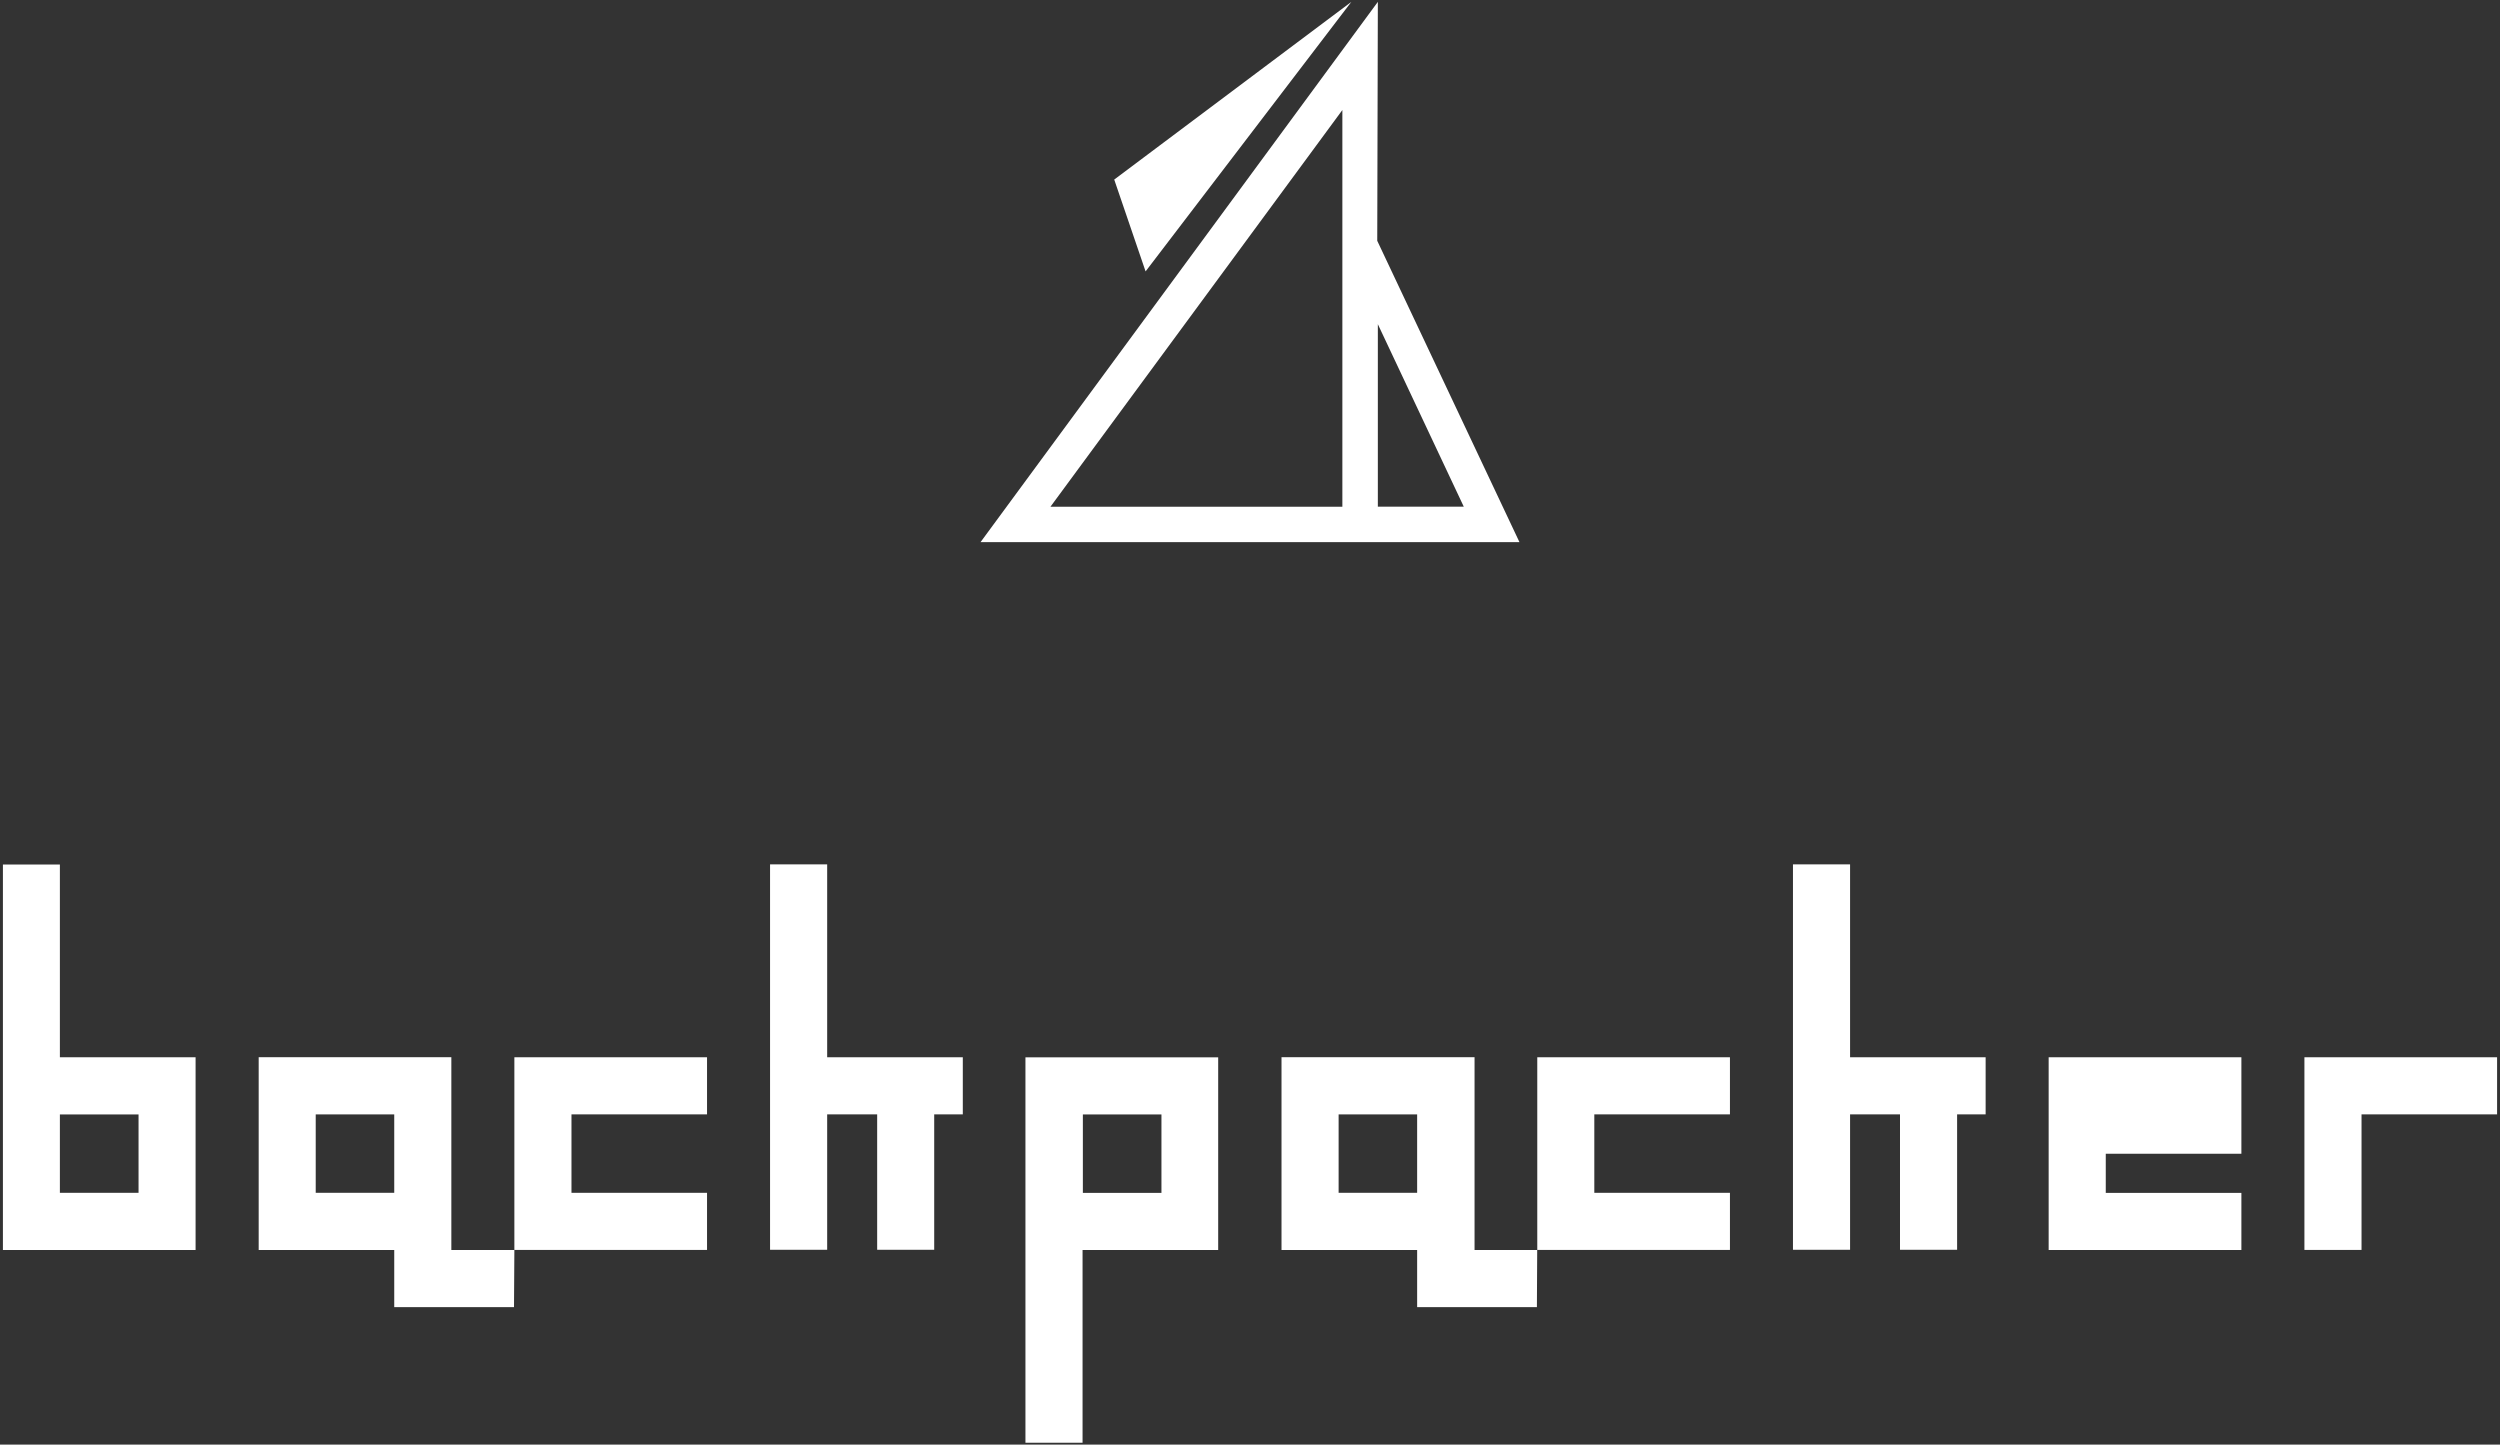
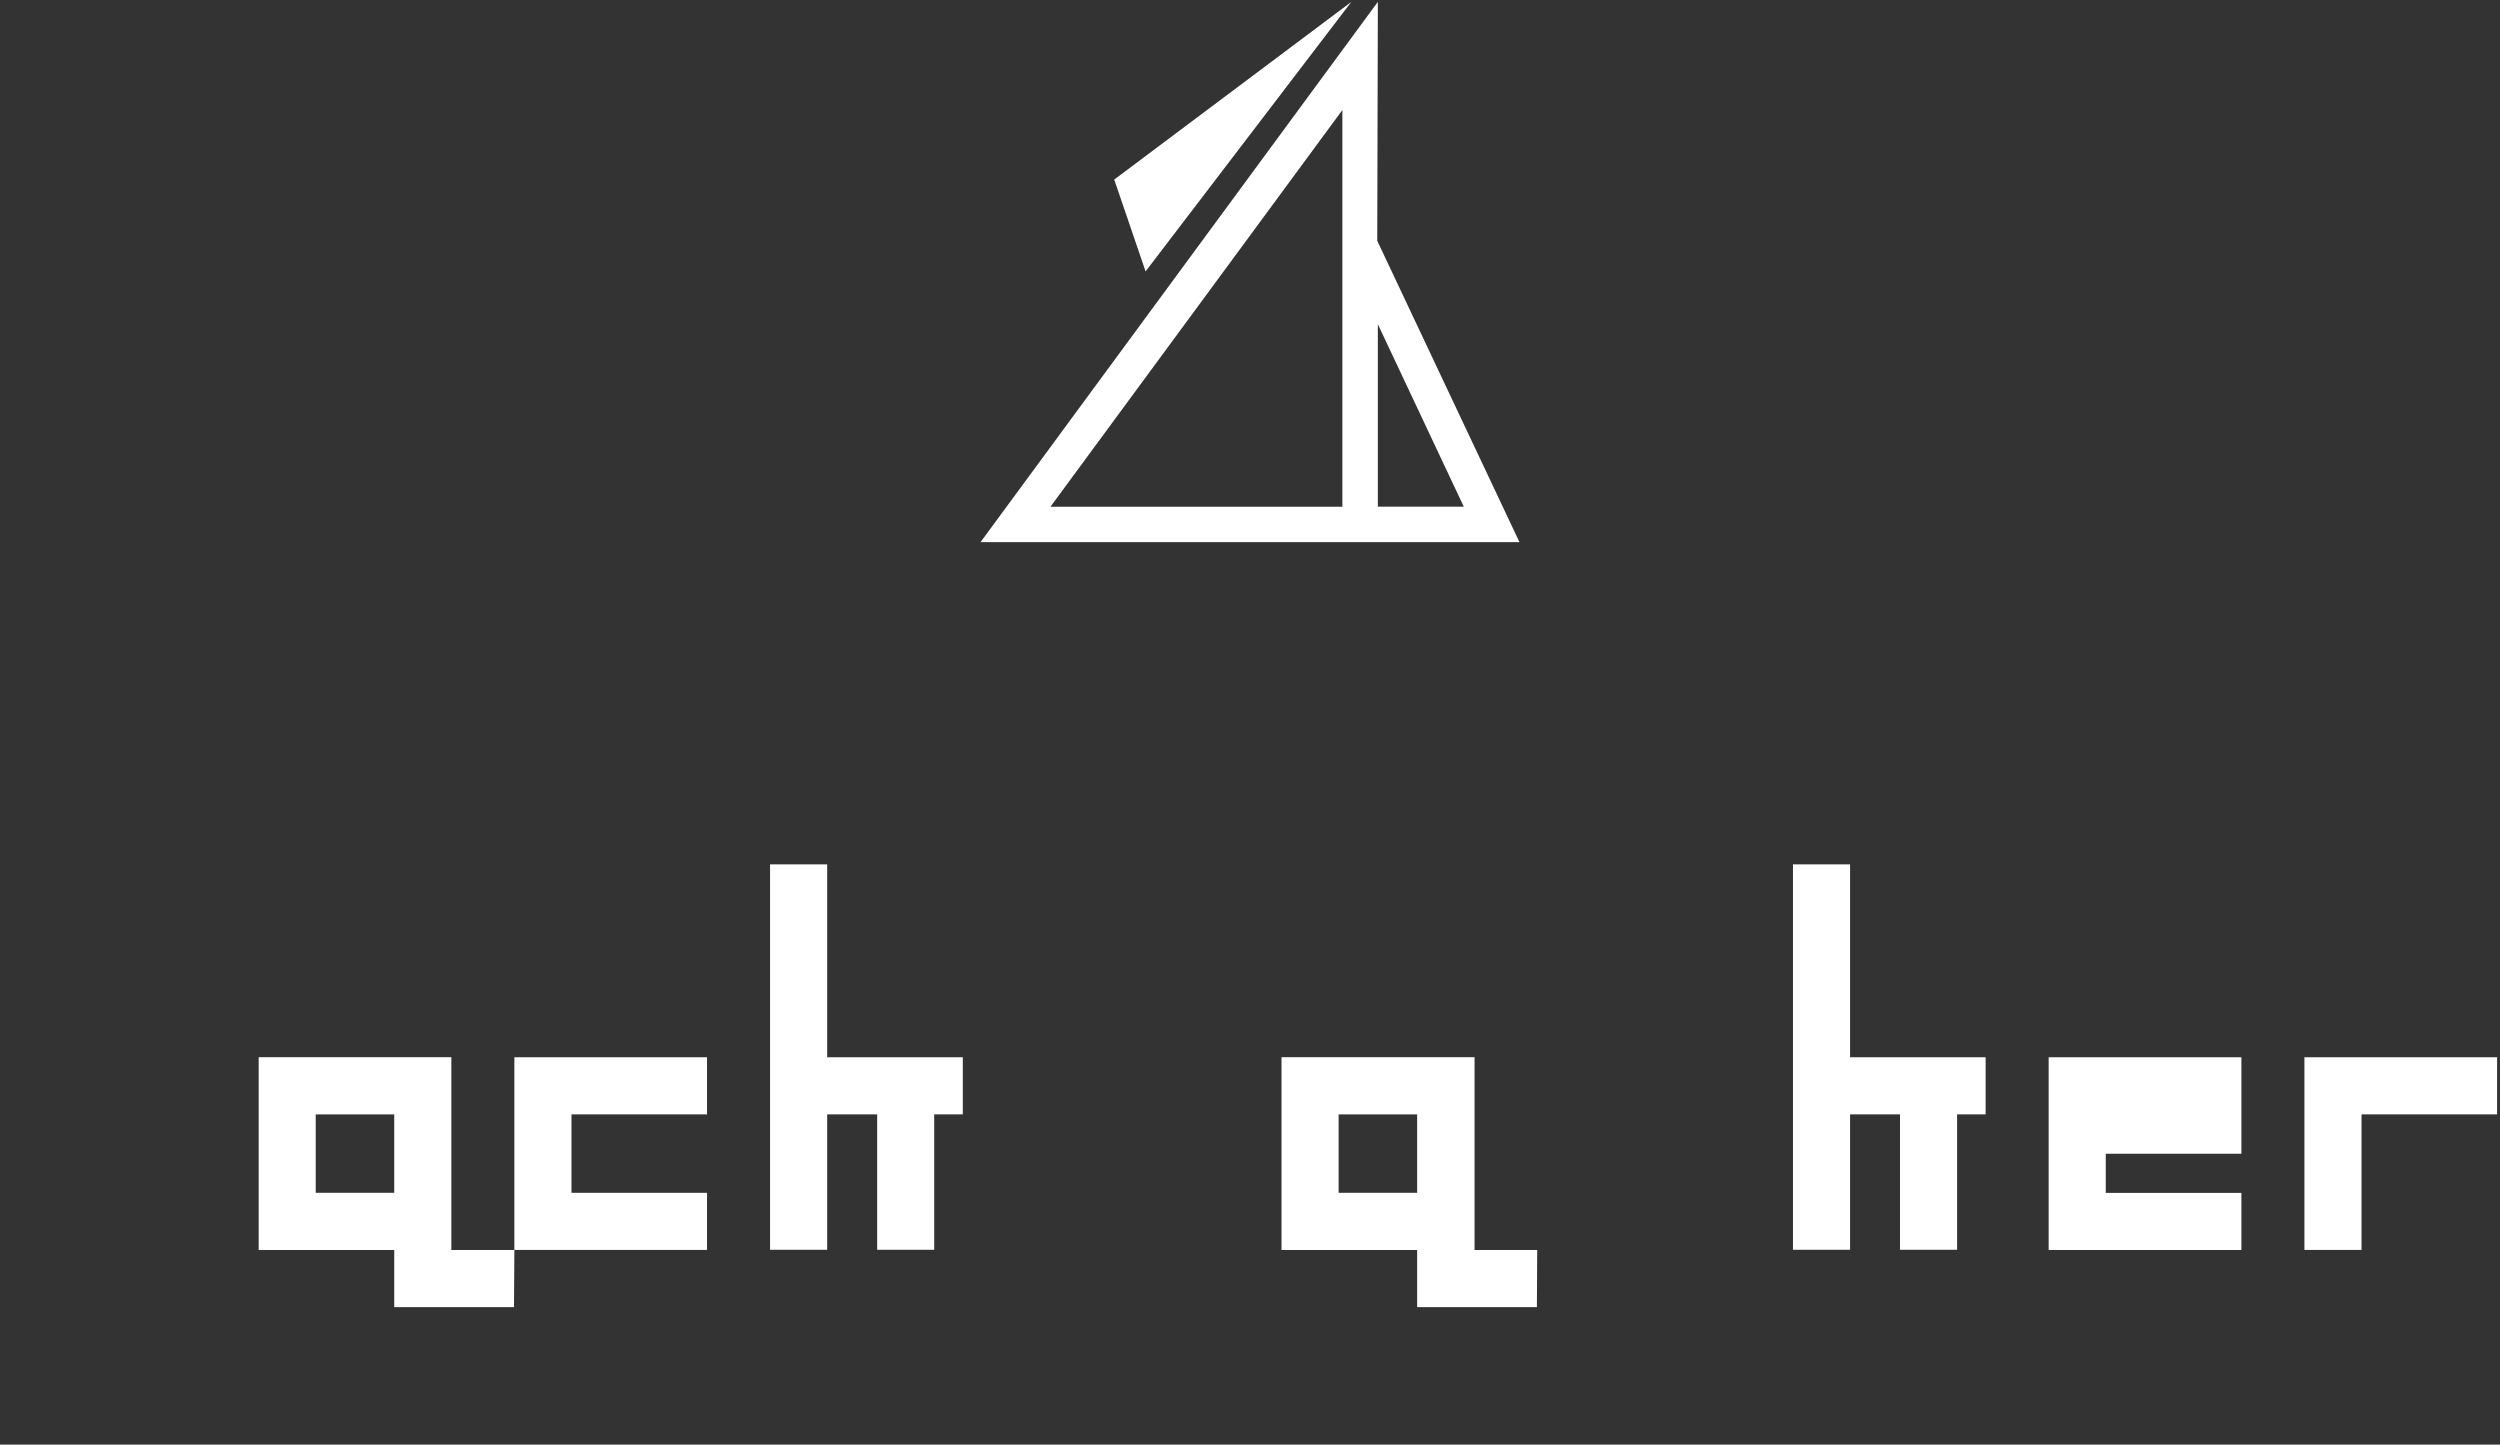
<svg xmlns="http://www.w3.org/2000/svg" id="レイヤー_1" data-name="レイヤー 1" viewBox="0 0 334 193">
  <rect x="0" y="0" width="334" height="193" fill="#333333" stroke="none" />
  <defs>
    <style>.cls-1{fill:#fff;}</style>
  </defs>
  <title>header_logo</title>
-   <path class="cls-1" d="M144.67,148.89h10.5v10.48h-10.5ZM137,141.26v51.49h7.63V167h18.12V141.26Z" />
-   <path class="cls-1" d="M8,148.89H18.51v10.47H8ZM.39,115.5V167H26.13V141.25H8V115.5Z" />
  <polygon class="cls-1" points="265.28 141.25 247.17 141.25 247.17 115.48 239.54 115.48 239.54 166.97 247.17 166.97 247.17 148.88 253.84 148.88 253.84 166.97 261.47 166.97 261.47 148.88 265.28 148.88 265.28 141.25" />
  <path class="cls-1" d="M178.84,148.88h10.49v10.48H178.84ZM205.37,167H197V141.24H171.21V167h18.12v7.63h16Z" />
-   <polygon class="cls-1" points="231.12 148.88 231.12 141.25 205.38 141.25 205.38 166.99 231.12 166.99 231.12 159.36 213 159.36 213 148.88 231.12 148.88" />
  <polygon class="cls-1" points="128.63 141.25 110.51 141.25 110.51 115.48 102.88 115.48 102.88 166.97 110.51 166.97 110.51 148.88 117.19 148.88 117.19 166.97 124.81 166.97 124.81 148.88 128.63 148.88 128.63 141.25" />
  <path class="cls-1" d="M42.18,148.88H52.67v10.48H42.18ZM68.72,167H60.3V141.24H34.56V167H52.67v7.63h16Z" />
  <polygon class="cls-1" points="94.46 148.88 94.46 141.25 68.72 141.25 68.72 166.99 94.46 166.99 94.46 159.36 76.35 159.36 76.35 148.88 94.46 148.88" />
  <polygon class="cls-1" points="299.45 154.14 299.45 141.25 273.7 141.25 273.7 167 299.45 167 299.45 159.37 281.33 159.37 281.33 154.14 299.45 154.14" />
  <polygon class="cls-1" points="307.87 141.25 307.87 166.99 315.5 166.99 315.5 148.88 333.61 148.88 333.61 141.25 307.87 141.25" />
  <path class="cls-1" d="M184.08,43.31l11.48,24.38H184.08ZM179.34,14.7v53h-39ZM184.08.25,131,72.43H203l-19-40.26Z" />
  <polygon class="cls-1" points="148.86 23.99 153.05 36.26 180.54 0.25 148.86 23.99" />
</svg>